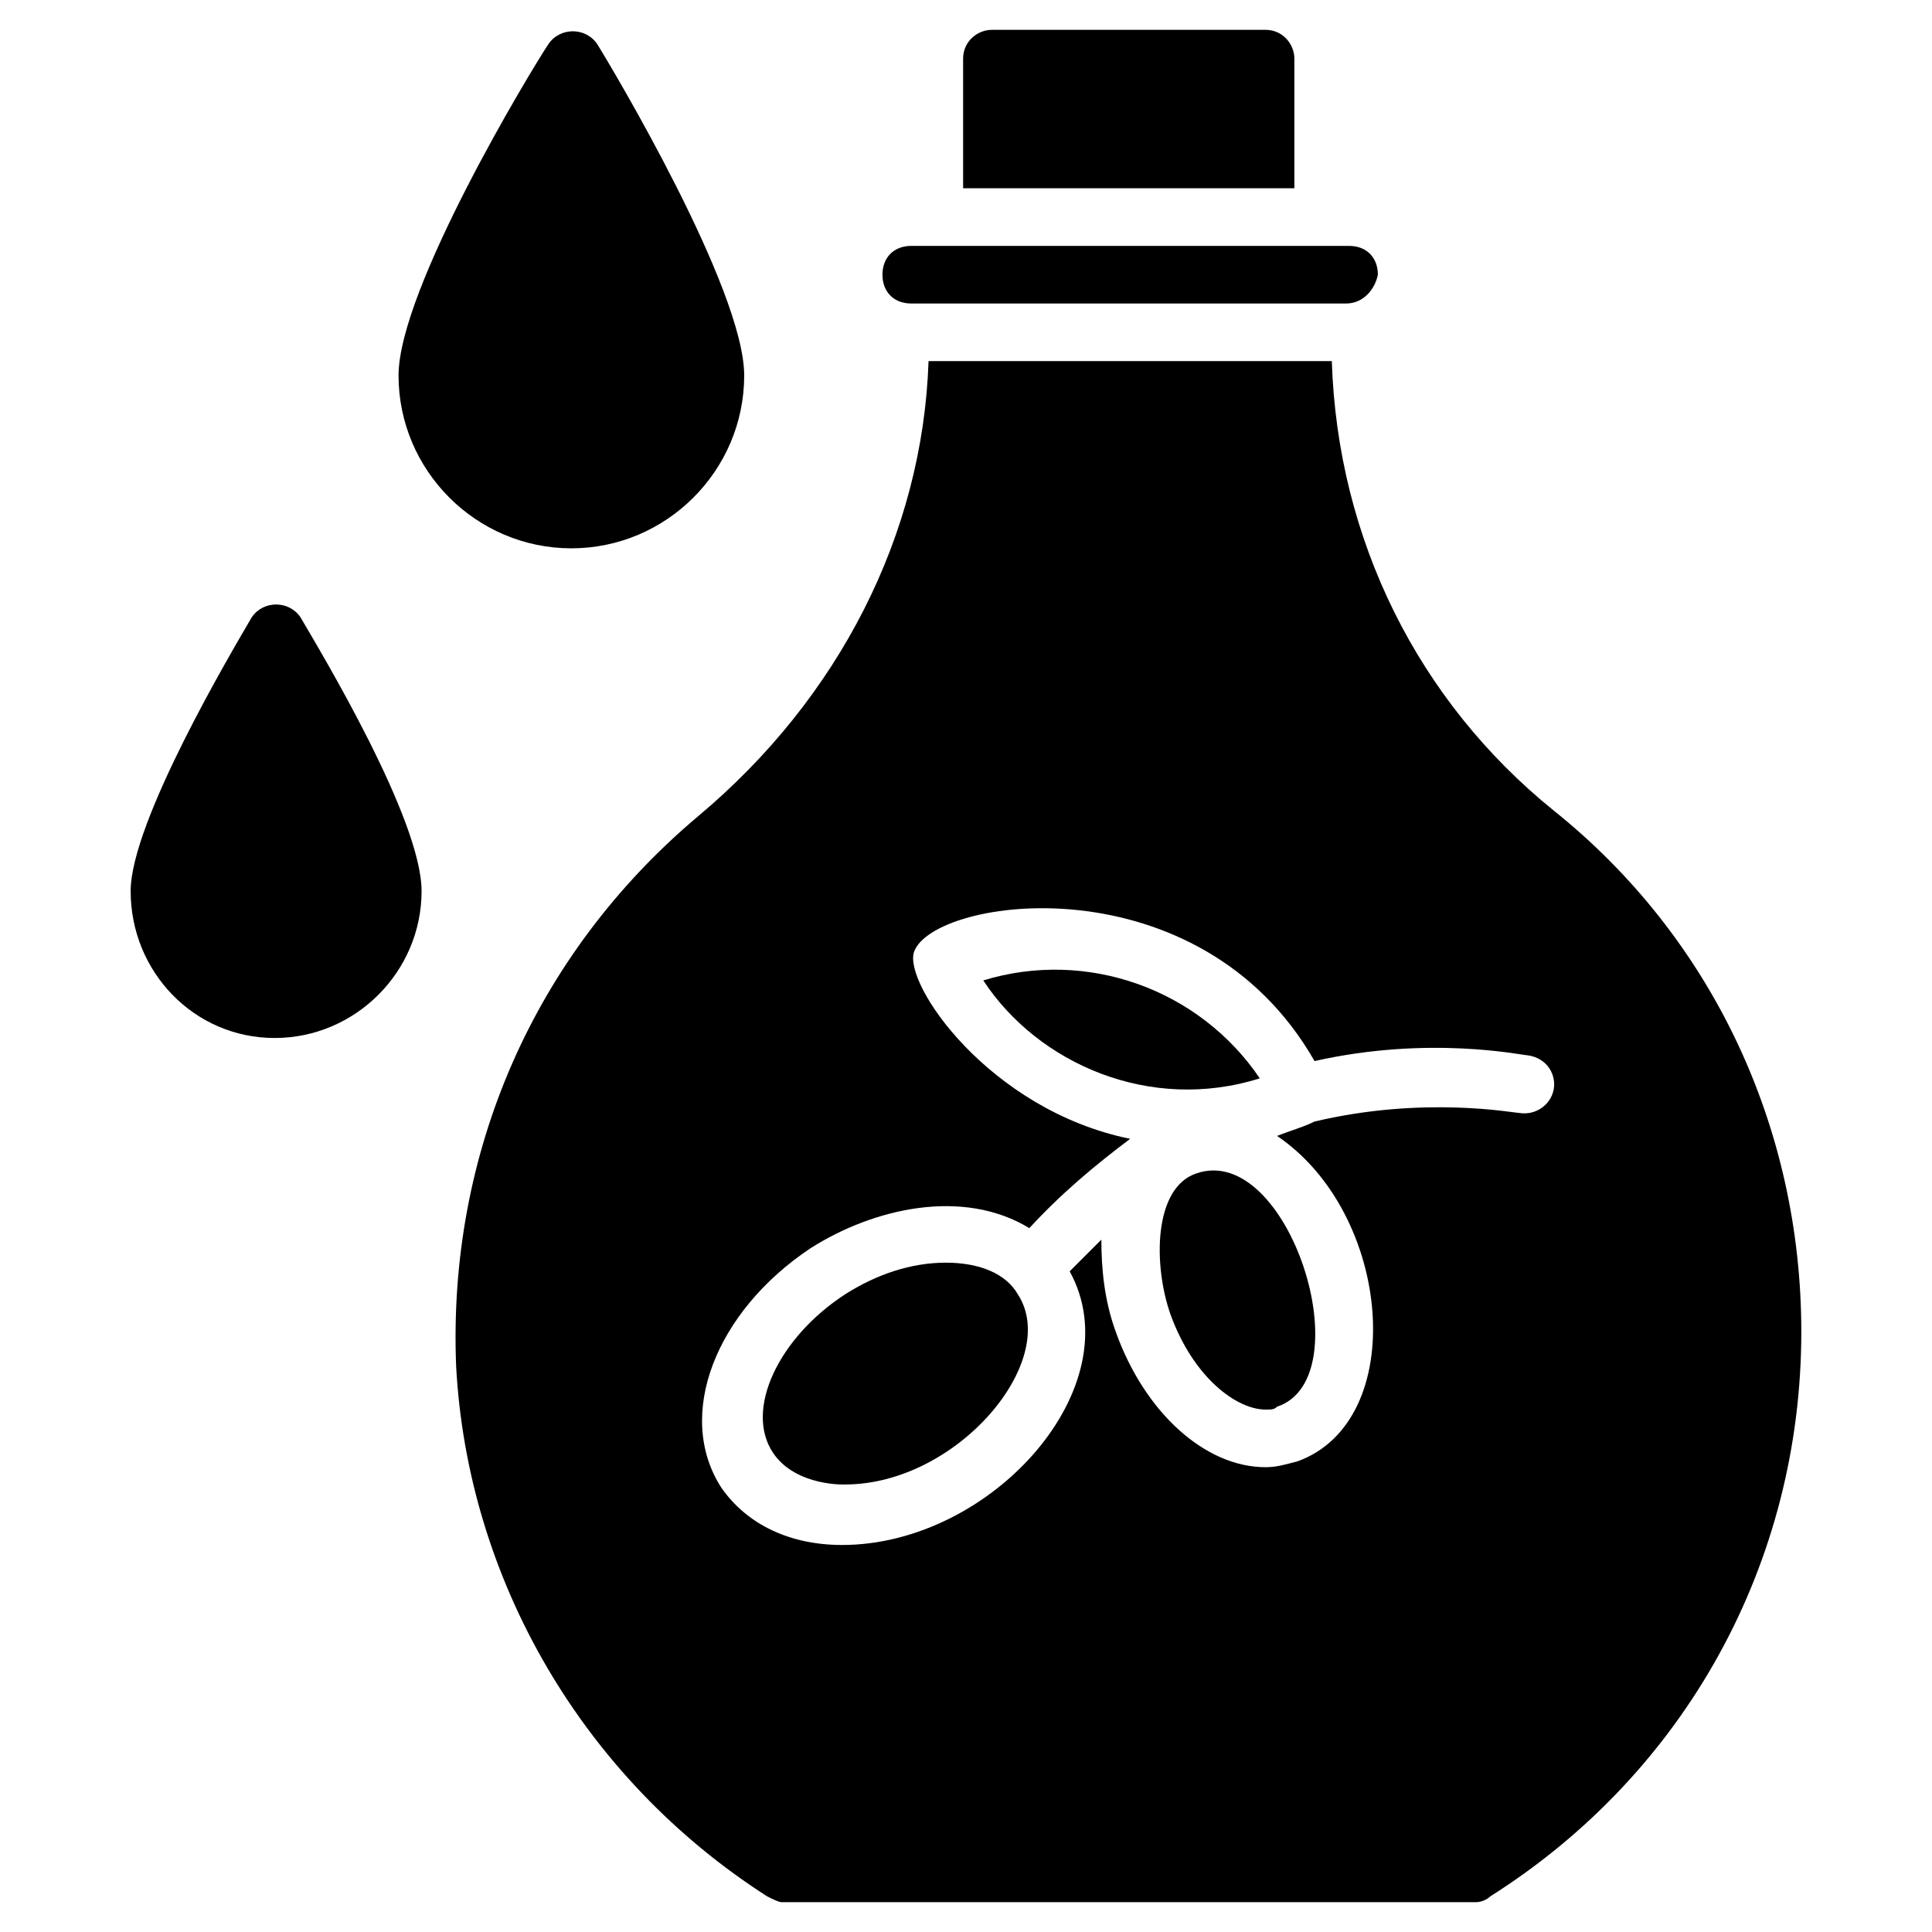
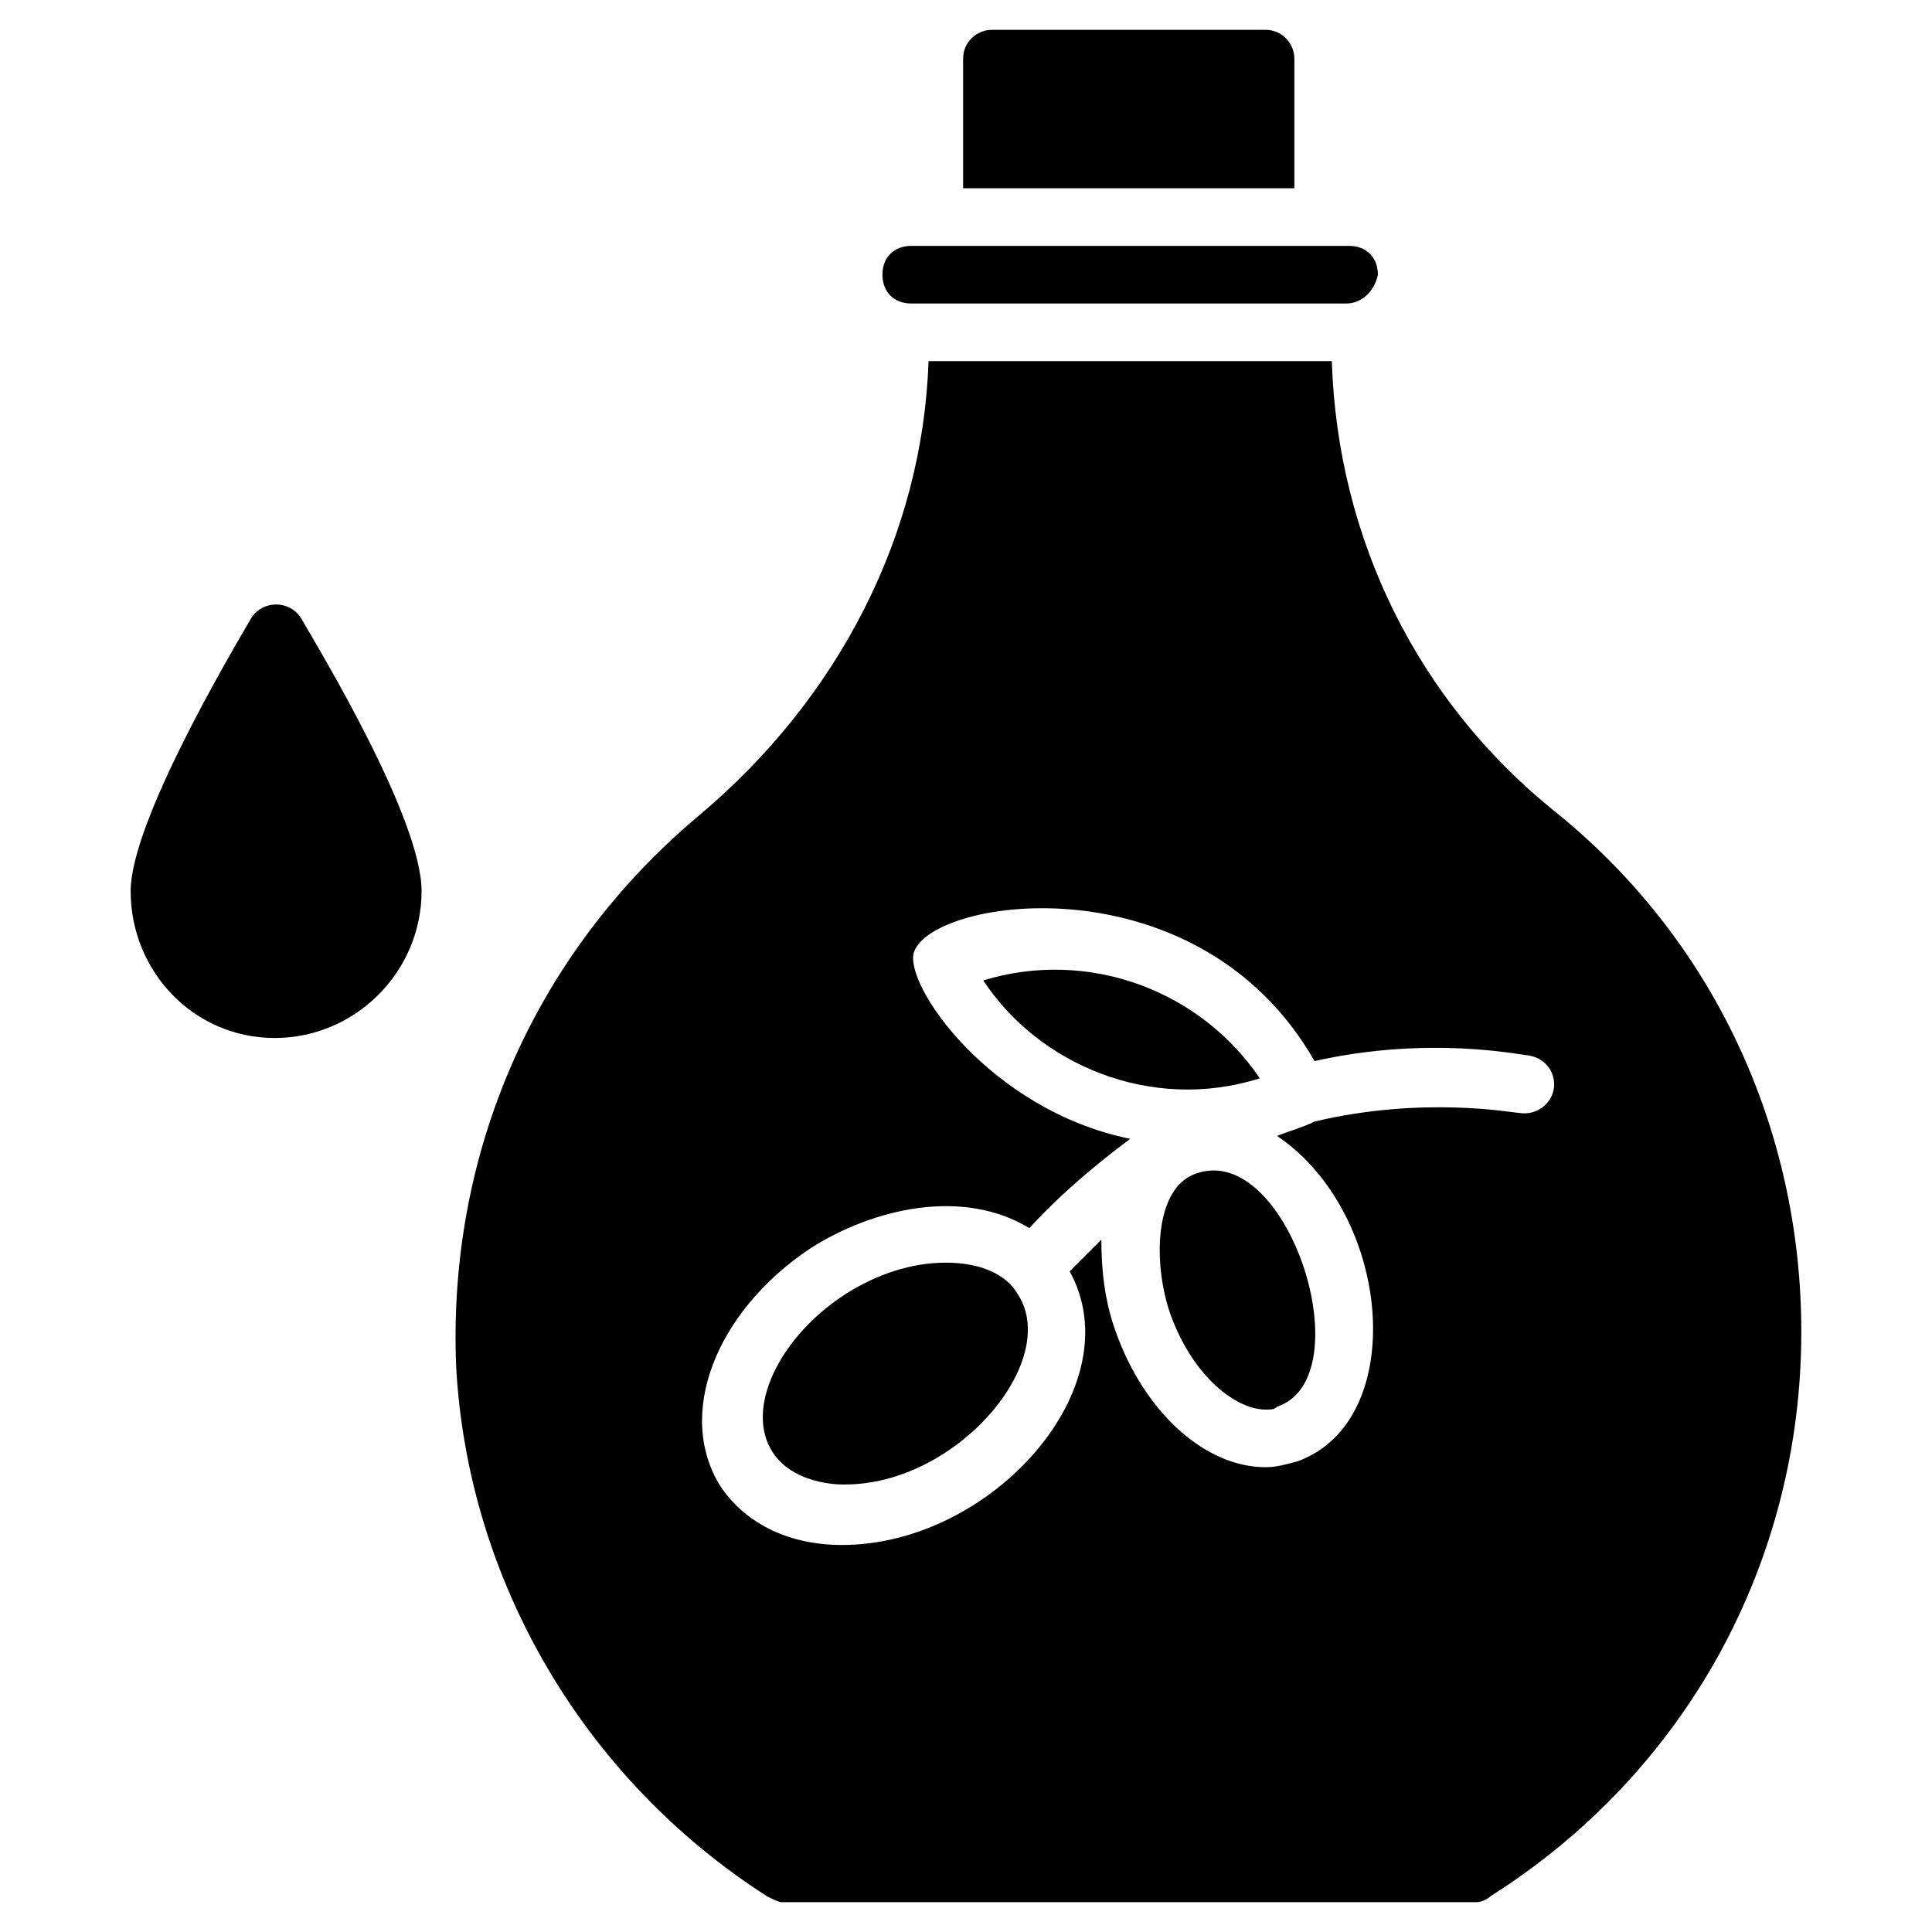
<svg xmlns="http://www.w3.org/2000/svg" fill="#000000" width="800px" height="800px" version="1.1" viewBox="144 144 512 512">
  <g>
    <path d="m487.02 159.54v34.352h-87.785v-34.352c0-4.582 3.816-7.633 7.633-7.633h72.52c4.578 0 7.633 3.816 7.633 7.633z" />
    <path d="m500.76 224.43h-115.27c-4.582 0-7.633-3.055-7.633-7.633 0-4.582 3.055-7.633 7.633-7.633h116.03c4.582 0 7.633 3.055 7.633 7.633-0.762 3.816-3.816 7.633-8.395 7.633z" />
    <path d="m461.07 454.96c-11.449 3.816-11.449 24.426-6.871 37.402 6.106 16.793 17.559 25.191 25.191 25.191 1.527 0 2.289 0 3.055-0.762 22.898-7.637 3.051-70.23-21.375-61.832z" />
    <path d="m477.86 429.77c-16.031-23.664-45.801-34.352-73.281-25.953 14.504 22.137 44.273 35.113 73.281 25.953z" />
    <path d="m394.66 478.62c-9.16 0-18.32 3.055-26.719 8.398-17.559 11.449-26.719 30.535-19.082 41.984 6.106 9.16 19.848 8.398 19.082 8.398 29.77 0 57.25-32.824 45.801-50.383-3.055-5.348-9.922-8.398-19.082-8.398z" />
    <path d="m555.72 358.78c-35.879-29.008-57.25-71.754-58.777-119.08h-106.87c-1.527 45.801-23.664 89.312-61.066 120.61-43.516 36.641-66.414 89.312-64.125 145.8 3.055 56.488 33.586 109.16 82.441 140.46 1.527 0.762 3.055 1.527 3.816 1.527h183.97c1.527 0 3.055-0.762 3.816-1.527 51.906-32.828 82.441-88.551 82.441-149.62 0-54.199-23.664-104.58-65.648-138.17zm0 74.047c-0.762 3.816-4.582 6.871-9.16 6.106-1.527 0-25.191-4.582-54.199 2.289-3.055 1.527-6.106 2.289-9.922 3.816 30.535 20.609 35.113 75.57 5.344 86.258-3.055 0.762-5.344 1.527-8.398 1.527-16.031 0-32.062-14.504-39.695-35.879-3.055-8.398-3.816-16.793-3.816-24.426-3.055 3.055-5.344 5.344-8.398 8.398 16.793 30.535-20.609 72.52-60.305 72.52-13.742 0-25.191-5.344-32.062-15.266-12.215-19.082-1.527-46.562 23.664-63.359 16.793-10.688 40.457-16.031 58.016-5.344 8.398-9.16 17.559-16.793 26.719-23.664-37.402-7.633-60.305-41.223-57.25-49.617 5.344-14.504 75.57-24.426 106.11 29.008 30.535-6.871 54.961-1.527 56.488-1.527 5.344 0.762 7.633 5.34 6.871 9.16z" />
    <path d="m223.66 307.63c5.344 9.16 32.062 53.434 32.062 72.52 0 21.375-17.559 38.93-38.93 38.93-21.375 0-38.168-17.559-38.168-38.93 0-18.32 26.719-63.359 32.062-72.52 3.051-4.578 9.922-4.578 12.973 0z" />
-     <path d="m341.22 243.51c0 25.191-20.609 45.801-45.801 45.801s-45.801-20.609-45.801-45.801c0-22.902 35.113-80.914 39.695-87.785 3.055-4.582 9.922-4.582 12.977 0 3.812 6.109 38.93 64.887 38.93 87.785z" />
  </g>
</svg>